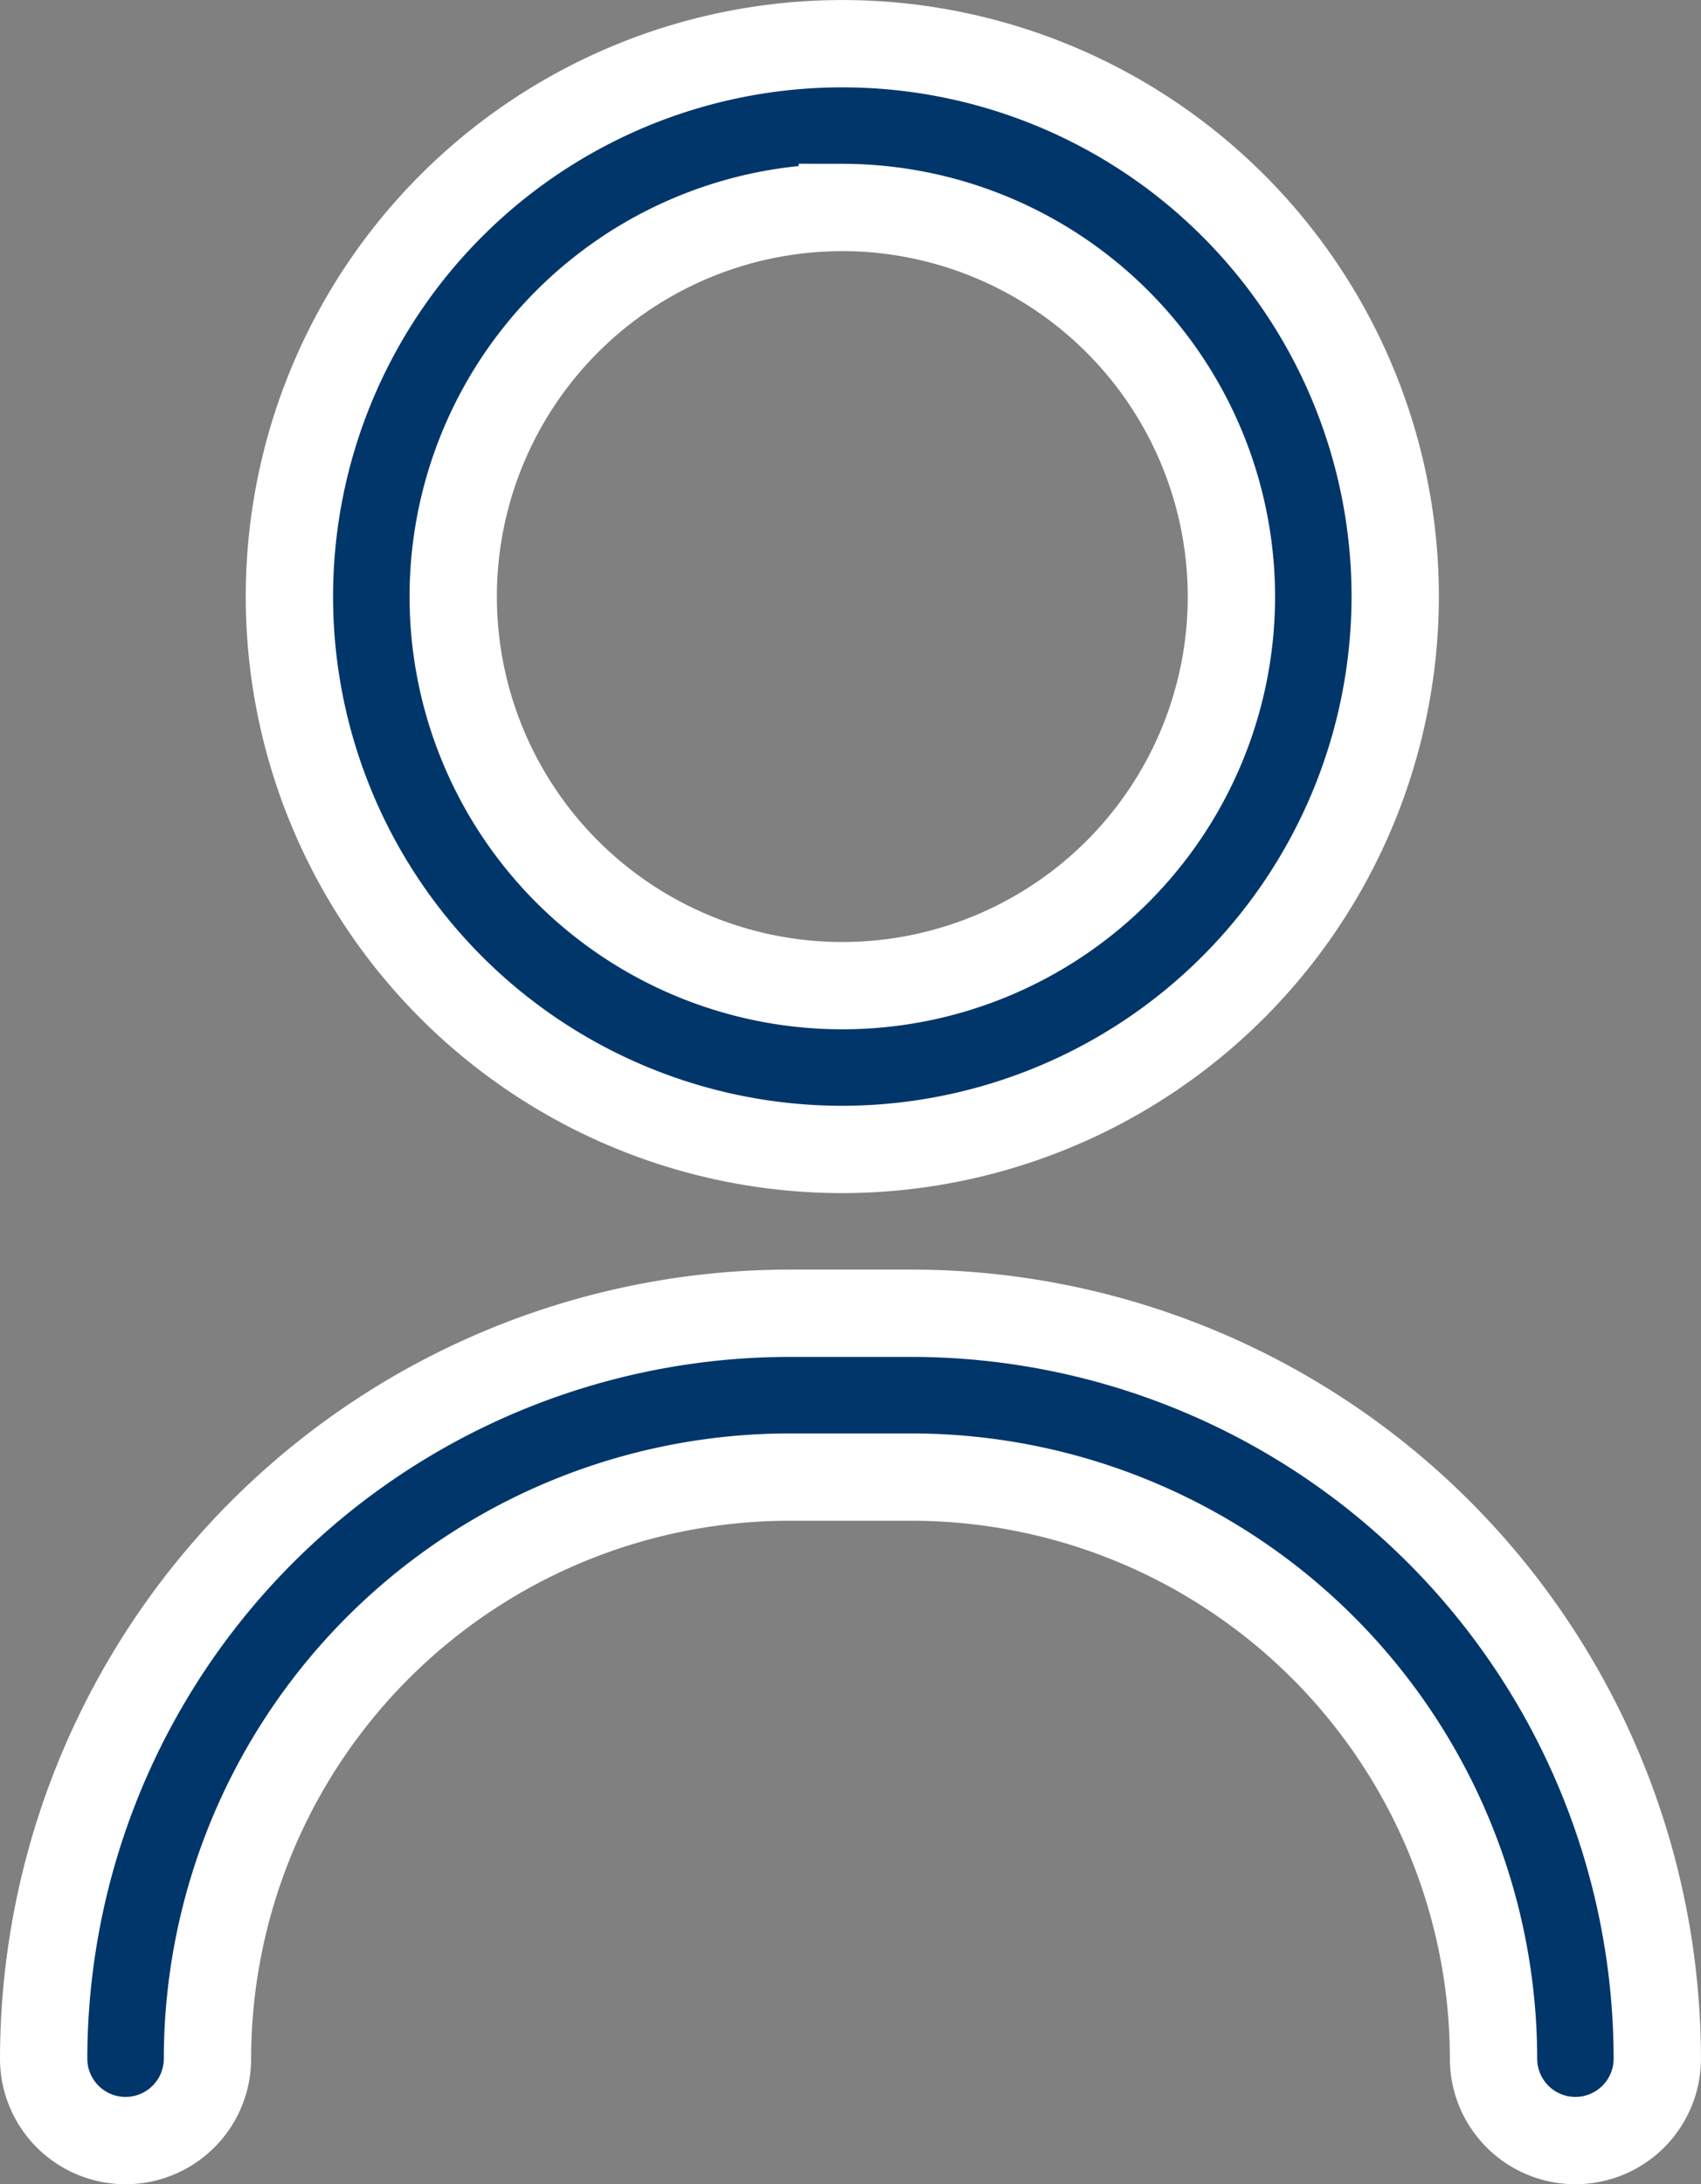
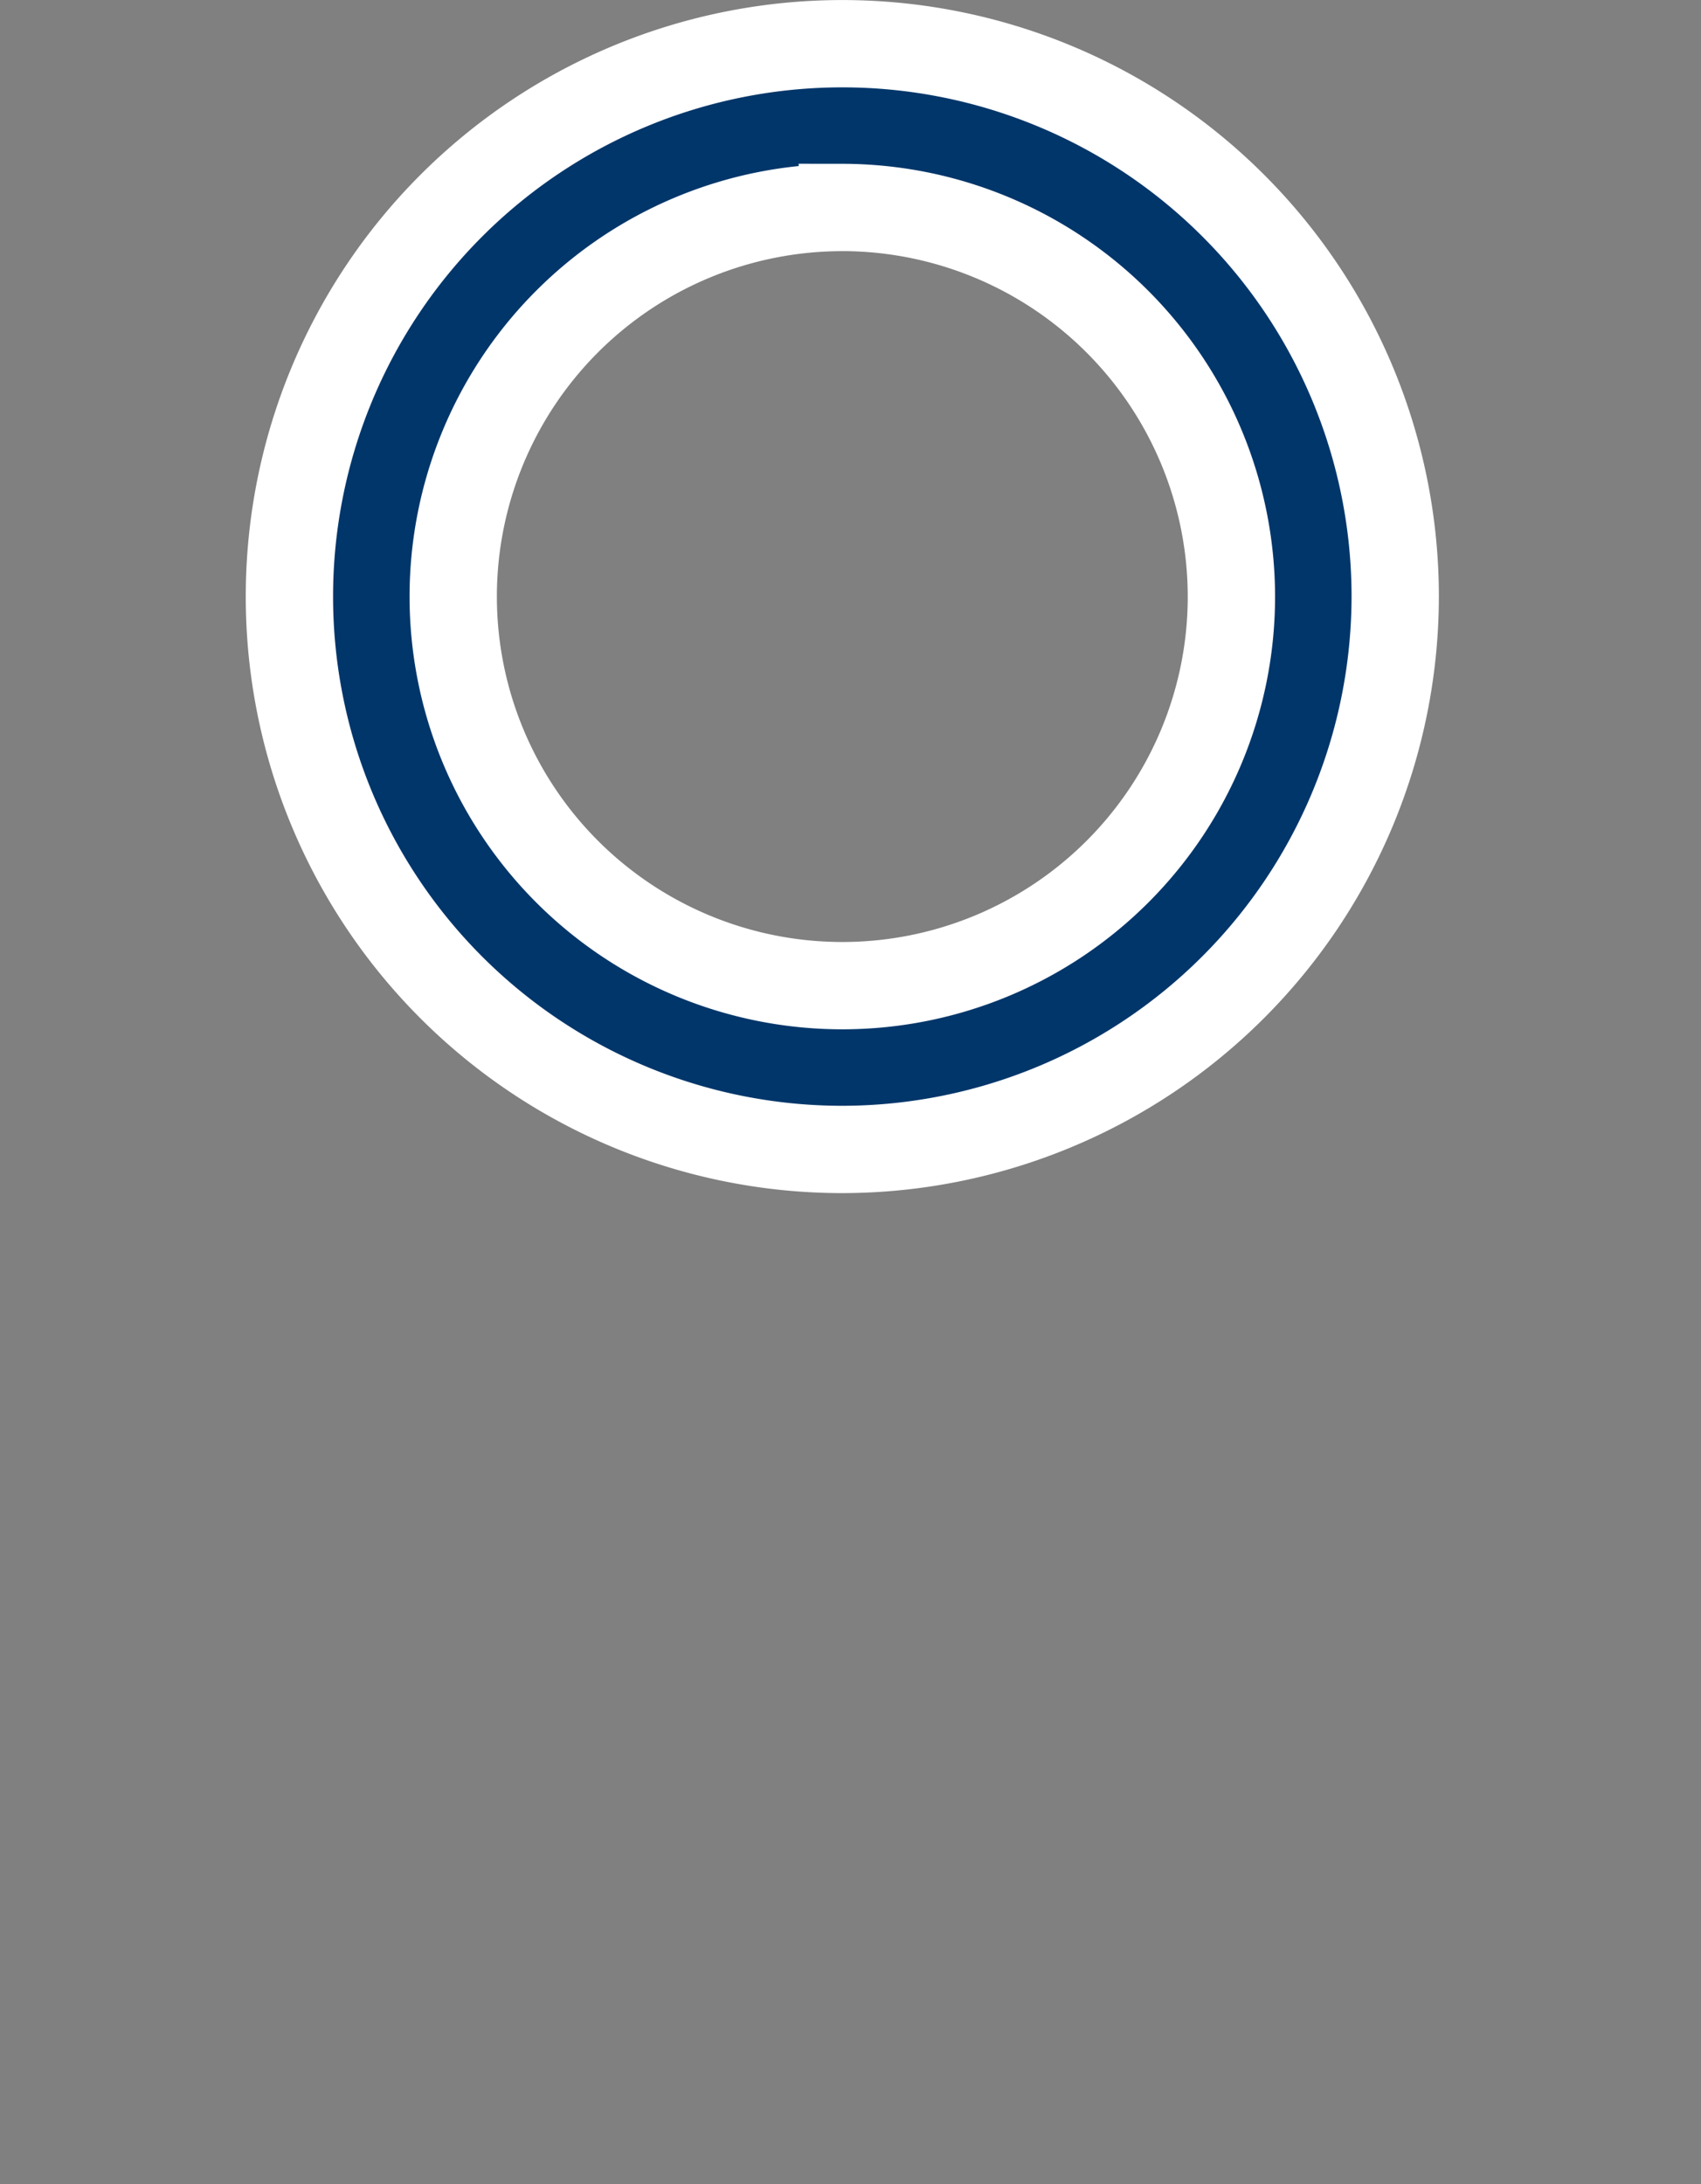
<svg xmlns="http://www.w3.org/2000/svg" width="38.961" height="50.031" viewBox="0 0 38.961 50.031">
  <rect x="0" y="0" width="38.961" height="50.031" fill="#808080" stroke="none" />
  <g id="icon-abrir-conta" transform="translate(1 1)">
    <g id="Grupo_2701" data-name="Grupo 2701" transform="translate(0 29.081)">
-       <path id="Caminho_2468" data-name="Caminho 2468" d="M94.085,328.95a1.876,1.876,0,0,1-1.876-1.876,13.336,13.336,0,0,0-13.321-13.321H76.073a13.336,13.336,0,0,0-13.321,13.321,1.876,1.876,0,1,1-3.752,0A17.093,17.093,0,0,1,76.073,310h2.814a17.093,17.093,0,0,1,17.073,17.073A1.876,1.876,0,0,1,94.085,328.95Z" transform="translate(-59 -310)" fill="#01366a" stroke="#fff" stroke-width="2" />
-     </g>
+       </g>
    <g id="Grupo_2702" data-name="Grupo 2702" transform="translate(5.629)">
      <path id="Caminho_2469" data-name="Caminho 2469" d="M131.664,25.329a12.664,12.664,0,1,1,12.664-12.664A12.679,12.679,0,0,1,131.664,25.329Zm0-21.576a8.912,8.912,0,1,0,8.912,8.912A8.922,8.922,0,0,0,131.664,3.752Z" transform="translate(-119)" fill="#01366a" stroke="#fff" stroke-width="2" />
    </g>
  </g>
</svg>